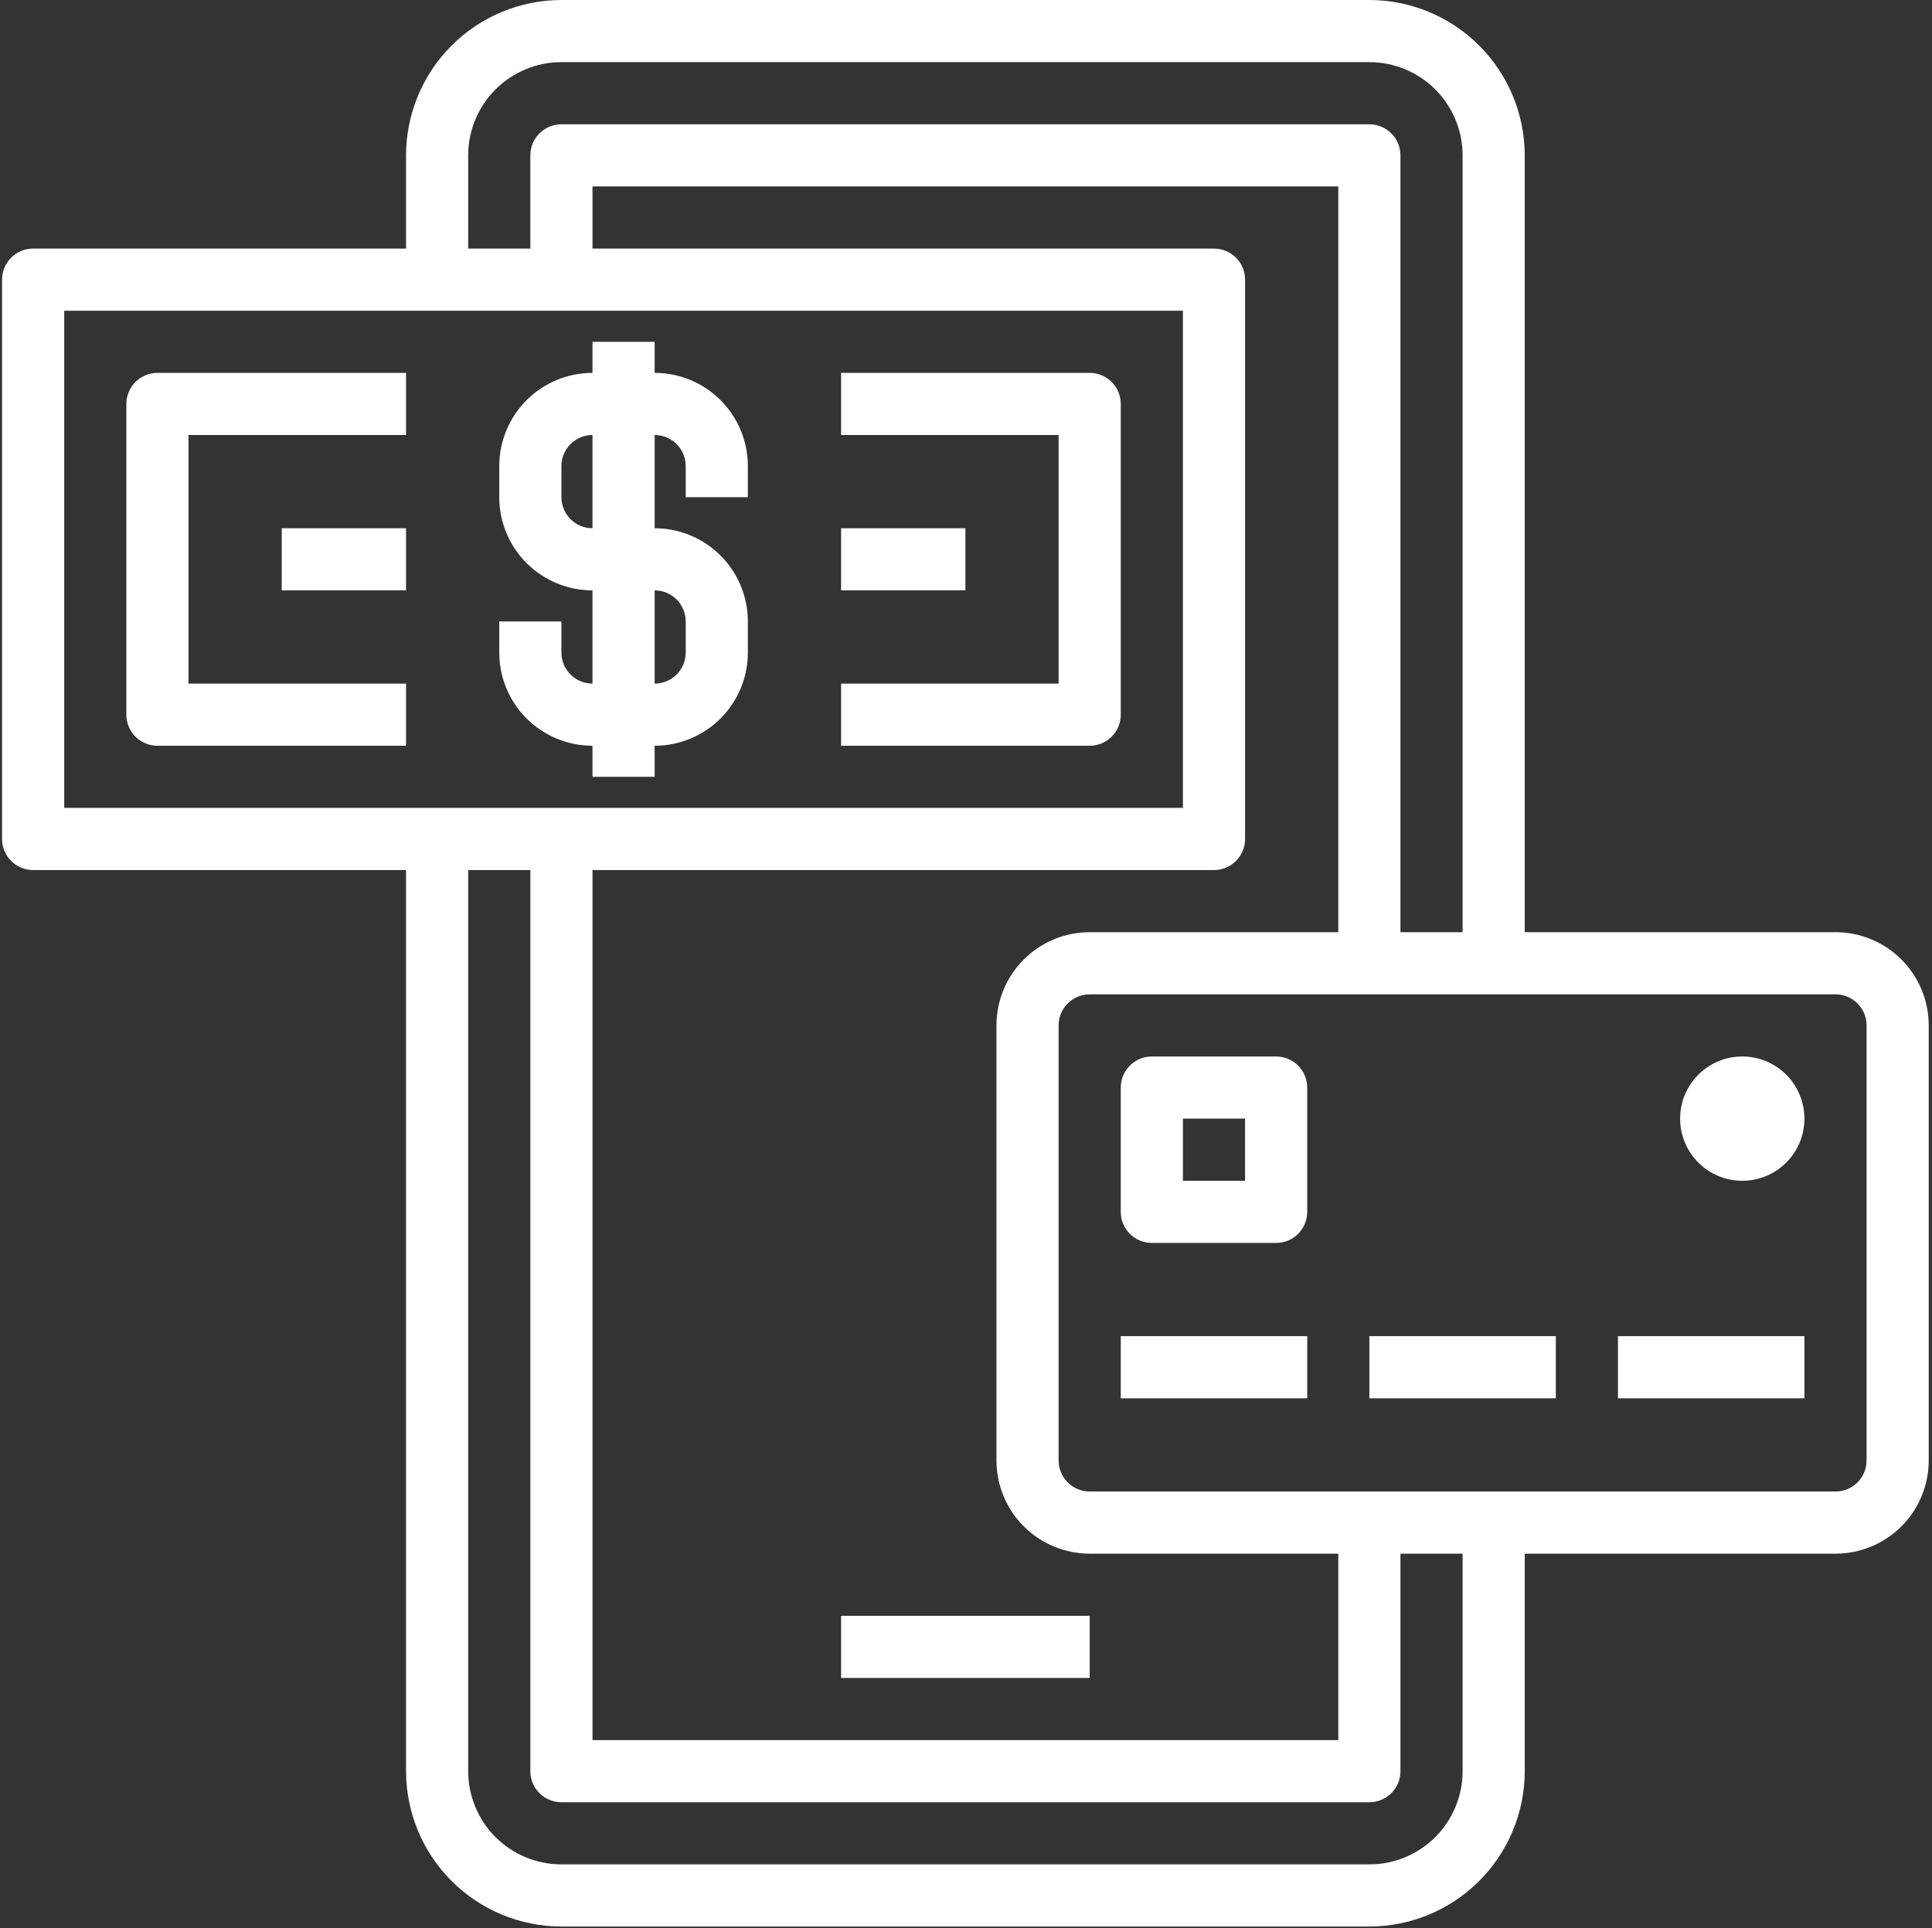
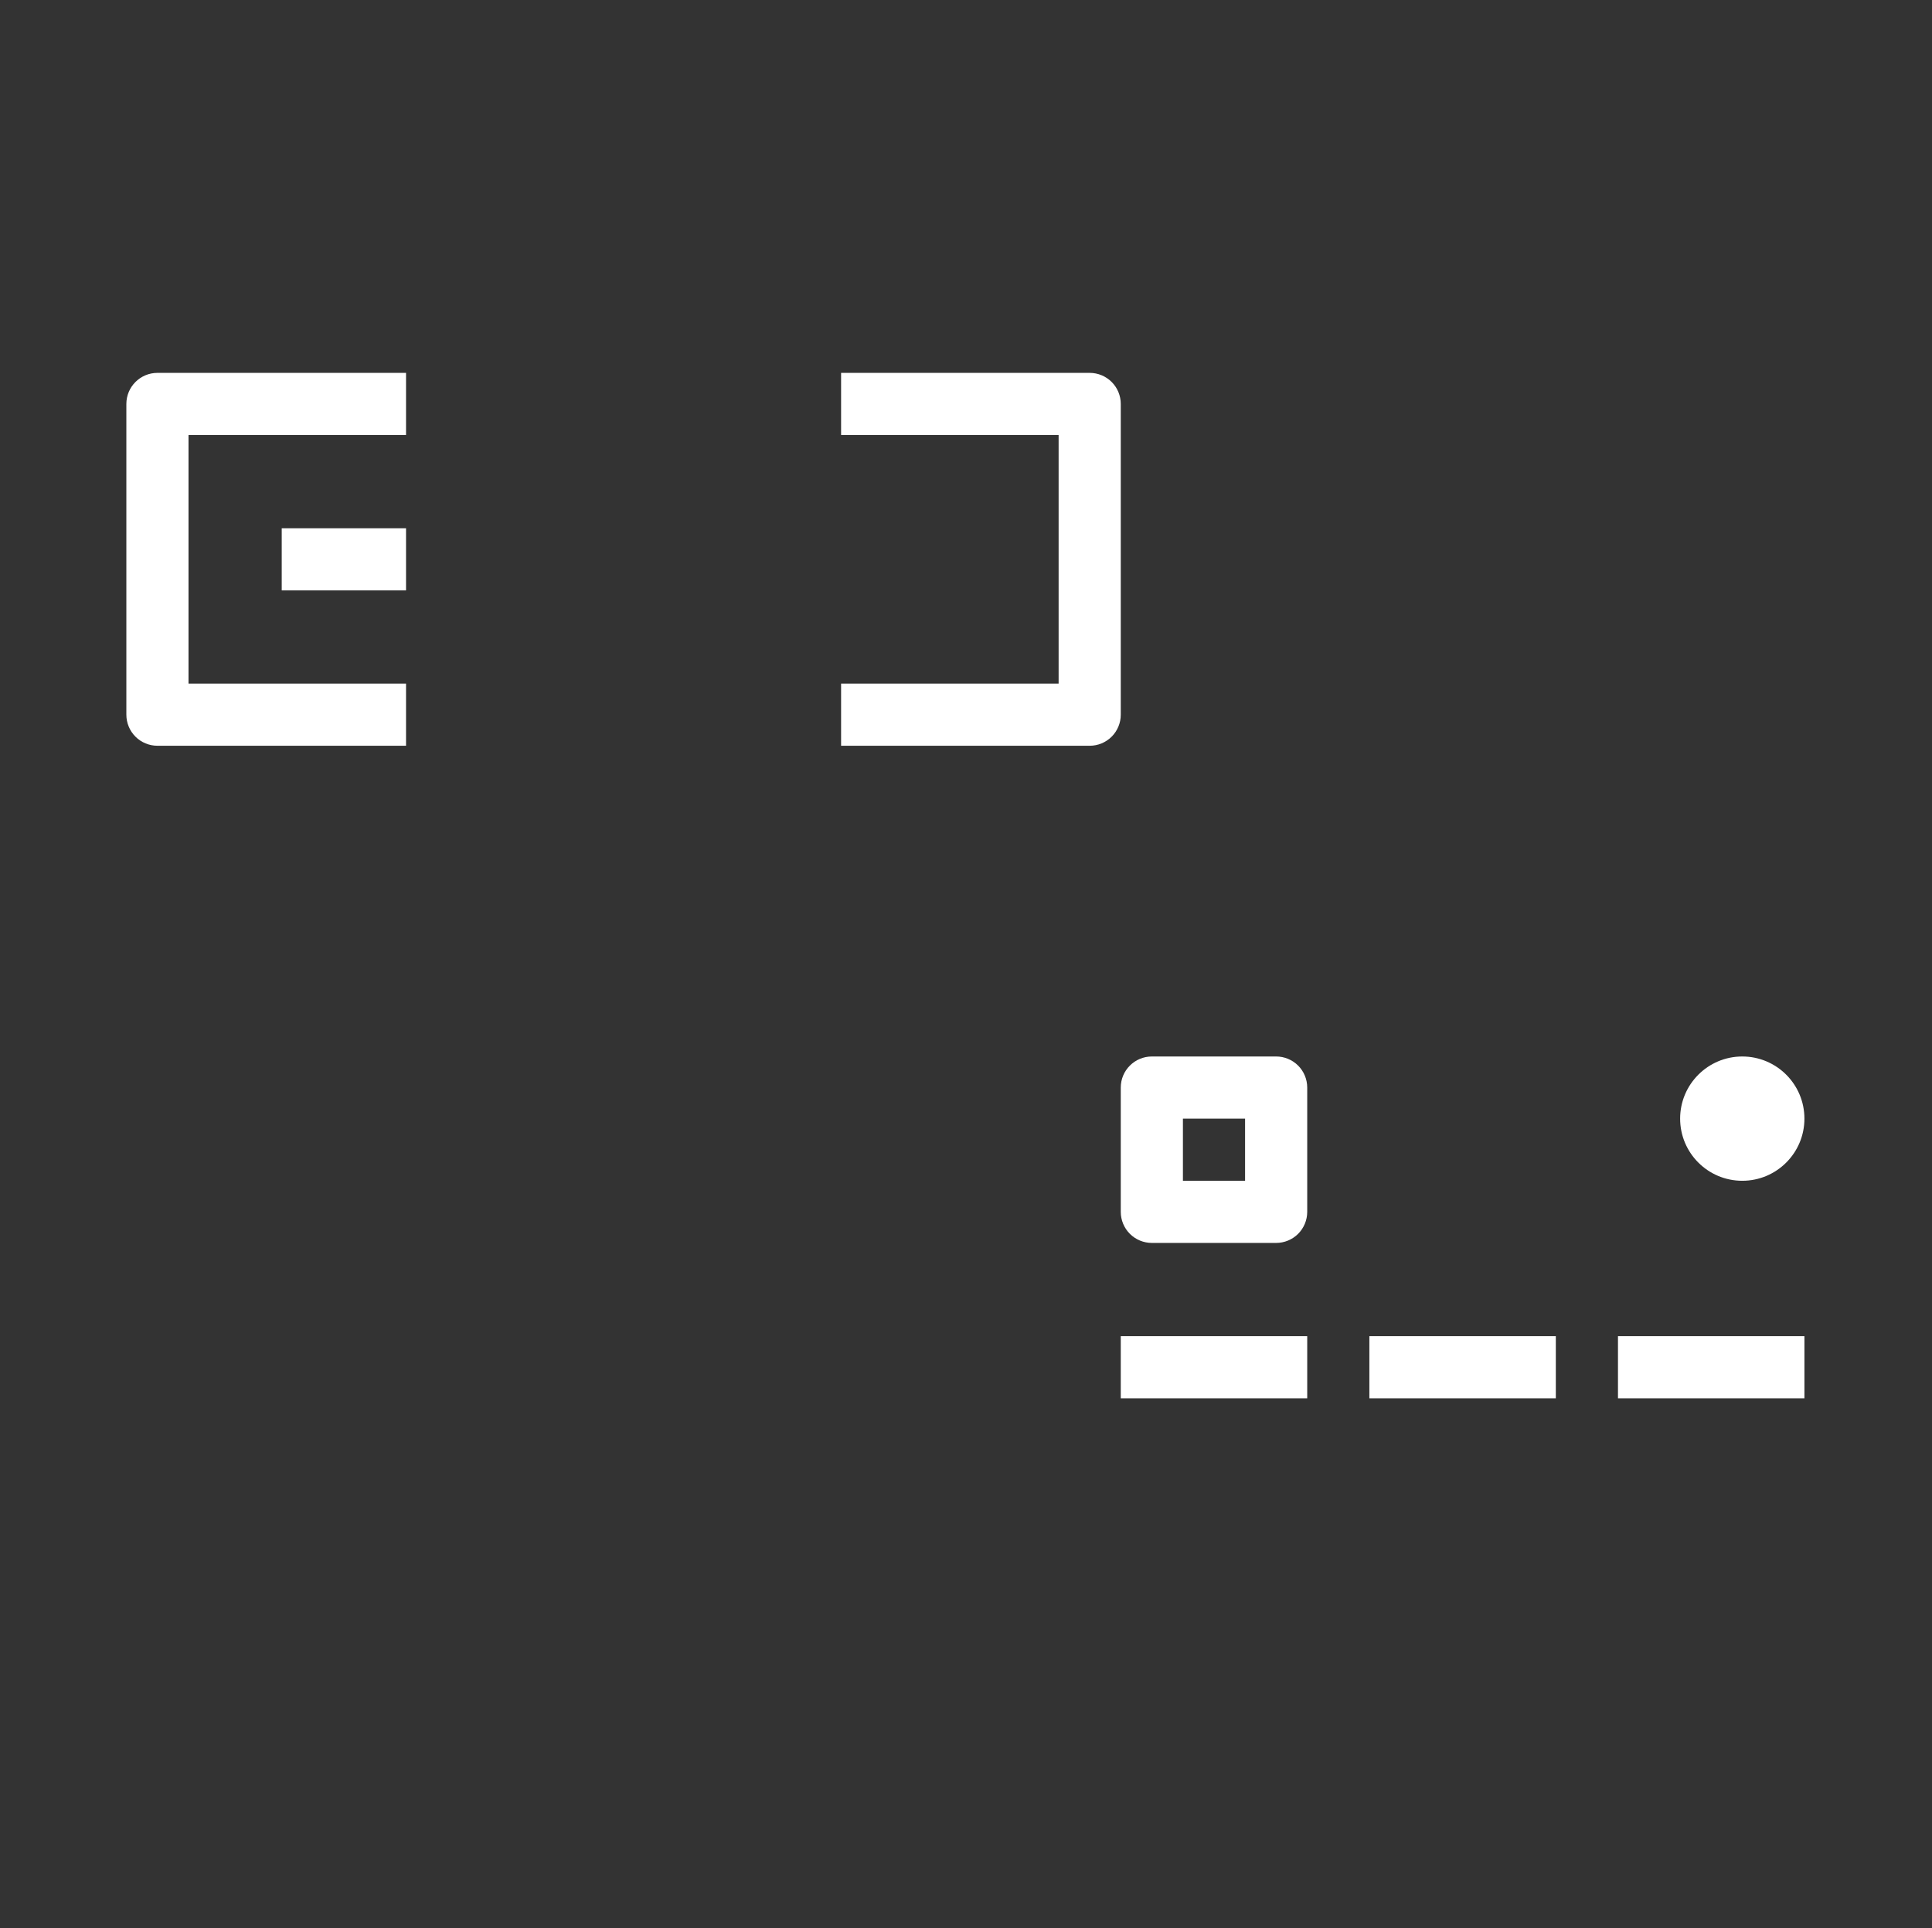
<svg xmlns="http://www.w3.org/2000/svg" width="544px" height="543px" viewBox="0 0 544 543" version="1.1">
  <rect x="0" y="0" width="544" height="543" fill="#333333" stroke="none" />
  <title>5</title>
  <g id="Page-4" stroke="none" stroke-width="1" fill="none" fill-rule="evenodd">
    <g id="5" transform="translate(0.579, 0)" fill="#FFFFFF" fill-rule="nonzero">
-       <polygon id="Path" points="236.25 455 306.25 455 306.25 472.5 236.25 472.5" />
-       <path d="M516.25,262.5 L428.75,262.5 L428.75,43.75 C428.734,32.152 424.121,21.031 415.922,12.828 C407.719,4.629 396.598,0.016 385,0 L157.5,0 C145.902,0.016 134.781,4.629 126.578,12.828 C118.379,21.031 113.766,32.152 113.75,43.75 L113.75,70 L8.75,70 C3.918,70 0,73.918 0,78.75 L0,236.25 C0,238.57 0.922,240.797 2.562,242.438 C4.203,244.078 6.43,245 8.75,245 L113.75,245 L113.75,498.75 C113.766,510.348 118.379,521.469 126.578,529.672 C134.781,537.871 145.902,542.484 157.5,542.5 L385,542.5 C396.598,542.484 407.719,537.871 415.922,529.672 C424.121,521.469 428.734,510.348 428.75,498.75 L428.75,437.5 L516.25,437.5 C523.211,437.5 529.891,434.734 534.812,429.812 C539.733,424.891 542.5,418.211 542.5,411.25 L542.5,288.75 C542.5,281.79 539.734,275.11 534.812,270.188 C529.89,265.267 523.21,262.501 516.25,262.501 L516.25,262.5 Z M131.249,43.75 C131.249,36.789 134.016,30.109 138.938,25.188 C143.859,20.267 150.54,17.5 157.5,17.5 L385,17.5 C391.96,17.5 398.64,20.266 403.562,25.188 C408.483,30.11 411.249,36.79 411.249,43.75 L411.249,262.5 L393.749,262.5 L393.749,43.75 C393.749,41.43 392.827,39.203 391.187,37.562 C389.546,35.922 387.319,35 384.999,35 L157.499,35 C152.667,35 148.749,38.918 148.749,43.75 L148.749,70 L131.249,70 L131.249,43.75 Z M306.25,437.5 L376.25,437.5 L376.25,490 L166.25,490 L166.25,245 L341.25,245 C343.57,245 345.797,244.078 347.438,242.438 C349.078,240.797 350,238.57 350,236.25 L350,78.75 C350,76.43 349.078,74.203 347.438,72.562 C345.797,70.922 343.57,70 341.25,70 L166.25,70 L166.25,52.5 L376.25,52.5 L376.25,262.5 L306.25,262.5 C299.289,262.5 292.609,265.266 287.688,270.188 C282.767,275.109 280,281.789 280,288.75 L280,411.25 C280,418.21 282.766,424.89 287.688,429.812 C292.61,434.733 299.29,437.499 306.25,437.499 L306.25,437.5 Z M17.5,87.5 L332.5,87.5 L332.5,227.5 L17.5,227.5 L17.5,87.5 Z M411.251,498.75 C411.251,505.711 408.484,512.391 403.562,517.312 C398.641,522.233 391.961,525 385,525 L157.5,525 C150.54,525 143.859,522.234 138.939,517.312 C134.018,512.39 131.251,505.71 131.251,498.75 L131.251,245 L148.751,245 L148.751,498.75 C148.751,501.07 149.673,503.297 151.314,504.938 C152.954,506.578 155.181,507.5 157.501,507.5 L385.001,507.5 C387.321,507.5 389.548,506.578 391.188,504.938 C392.829,503.297 393.751,501.07 393.751,498.75 L393.751,437.5 L411.251,437.5 L411.251,498.75 Z M525,411.25 C525,413.57 524.078,415.797 522.438,417.438 C520.797,419.078 518.57,420 516.25,420 L306.25,420 C301.418,420 297.5,416.082 297.5,411.25 L297.5,288.75 C297.5,283.918 301.418,280 306.25,280 L516.25,280 C518.57,280 520.797,280.922 522.438,282.562 C524.078,284.203 525,286.43 525,288.75 L525,411.25 Z" id="Shape" />
-       <path d="M183.75,105 L183.75,96.25 L166.25,96.25 L166.25,105 C159.289,105 152.609,107.766 147.688,112.688 C142.767,117.609 140,124.29 140,131.25 L140,140 C140,146.96 142.766,153.641 147.688,158.561 C152.61,163.482 159.29,166.249 166.25,166.249 L166.25,192.499 C161.418,192.499 157.5,188.581 157.5,183.749 L157.5,174.999 L140,174.999 L140,183.749 C140,190.71 142.766,197.39 147.688,202.311 C152.609,207.232 159.29,209.999 166.25,209.999 L166.25,218.749 L183.75,218.749 L183.75,209.999 C190.71,209.999 197.391,207.233 202.311,202.311 C207.232,197.389 210,190.709 210,183.749 L210,174.999 C210,168.038 207.233,161.358 202.311,156.437 C197.39,151.516 190.709,148.75 183.75,148.75 L183.75,122.499 C186.07,122.499 188.296,123.421 189.937,125.062 C191.578,126.703 192.5,128.929 192.5,131.25 L192.5,140 L210,140 L210,131.25 C210,124.289 207.234,117.609 202.312,112.688 C197.39,107.766 190.71,105 183.75,105 Z M192.5,175 L192.5,183.75 C192.5,186.07 191.578,188.297 189.938,189.938 C188.297,191.578 186.07,192.5 183.75,192.5 L183.75,166.25 C186.07,166.25 188.297,167.172 189.938,168.812 C191.578,170.453 192.5,172.68 192.5,175 Z M166.25,148.75 C161.418,148.75 157.5,144.832 157.5,140 L157.5,131.25 C157.5,126.418 161.418,122.5 166.25,122.5 L166.25,148.75 Z" id="Shape" />
      <path d="M35,113.75 L35,201.25 C35,203.57 35.922,205.797 37.562,207.438 C39.203,209.078 41.43,210 43.75,210 L113.75,210 L113.75,192.5 L52.5,192.5 L52.5,122.5 L113.75,122.5 L113.75,105 L43.75,105 C38.918,105 35,108.918 35,113.75 Z" id="Path" />
      <path d="M306.25,105 L236.25,105 L236.25,122.5 L297.5,122.5 L297.5,192.5 L236.25,192.5 L236.25,210 L306.25,210 C308.57,210 310.797,209.078 312.438,207.438 C314.078,205.797 315,203.57 315,201.25 L315,113.75 C315,111.43 314.078,109.203 312.438,107.562 C310.797,105.922 308.57,105 306.25,105 Z" id="Path" />
-       <polygon id="Path" points="236.25 148.75 271.25 148.75 271.25 166.25 236.25 166.25" />
      <polygon id="Path" points="78.75 148.75 113.75 148.75 113.75 166.25 78.75 166.25" />
      <path d="M358.75,297.5 L323.75,297.5 C318.918,297.5 315,301.418 315,306.25 L315,341.25 C315,343.57 315.922,345.797 317.562,347.438 C319.203,349.078 321.43,350 323.75,350 L358.75,350 C361.07,350 363.297,349.078 364.938,347.438 C366.578,345.797 367.5,343.57 367.5,341.25 L367.5,306.25 C367.5,303.93 366.578,301.703 364.938,300.062 C363.297,298.422 361.07,297.5 358.75,297.5 Z M350,332.5 L332.5,332.5 L332.5,315 L350,315 L350,332.5 Z" id="Shape" />
      <polygon id="Path" points="315 376.25 367.5 376.25 367.5 393.75 315 393.75" />
      <polygon id="Path" points="455 376.25 507.5 376.25 507.5 393.75 455 393.75" />
      <polygon id="Path" points="385 376.25 437.5 376.25 437.5 393.75 385 393.75" />
      <path d="M507.5,315 C507.5,324.664 499.664,332.5 490,332.5 C480.336,332.5 472.5,324.664 472.5,315 C472.5,305.336 480.336,297.5 490,297.5 C499.664,297.5 507.5,305.336 507.5,315" id="Path" />
    </g>
  </g>
</svg>